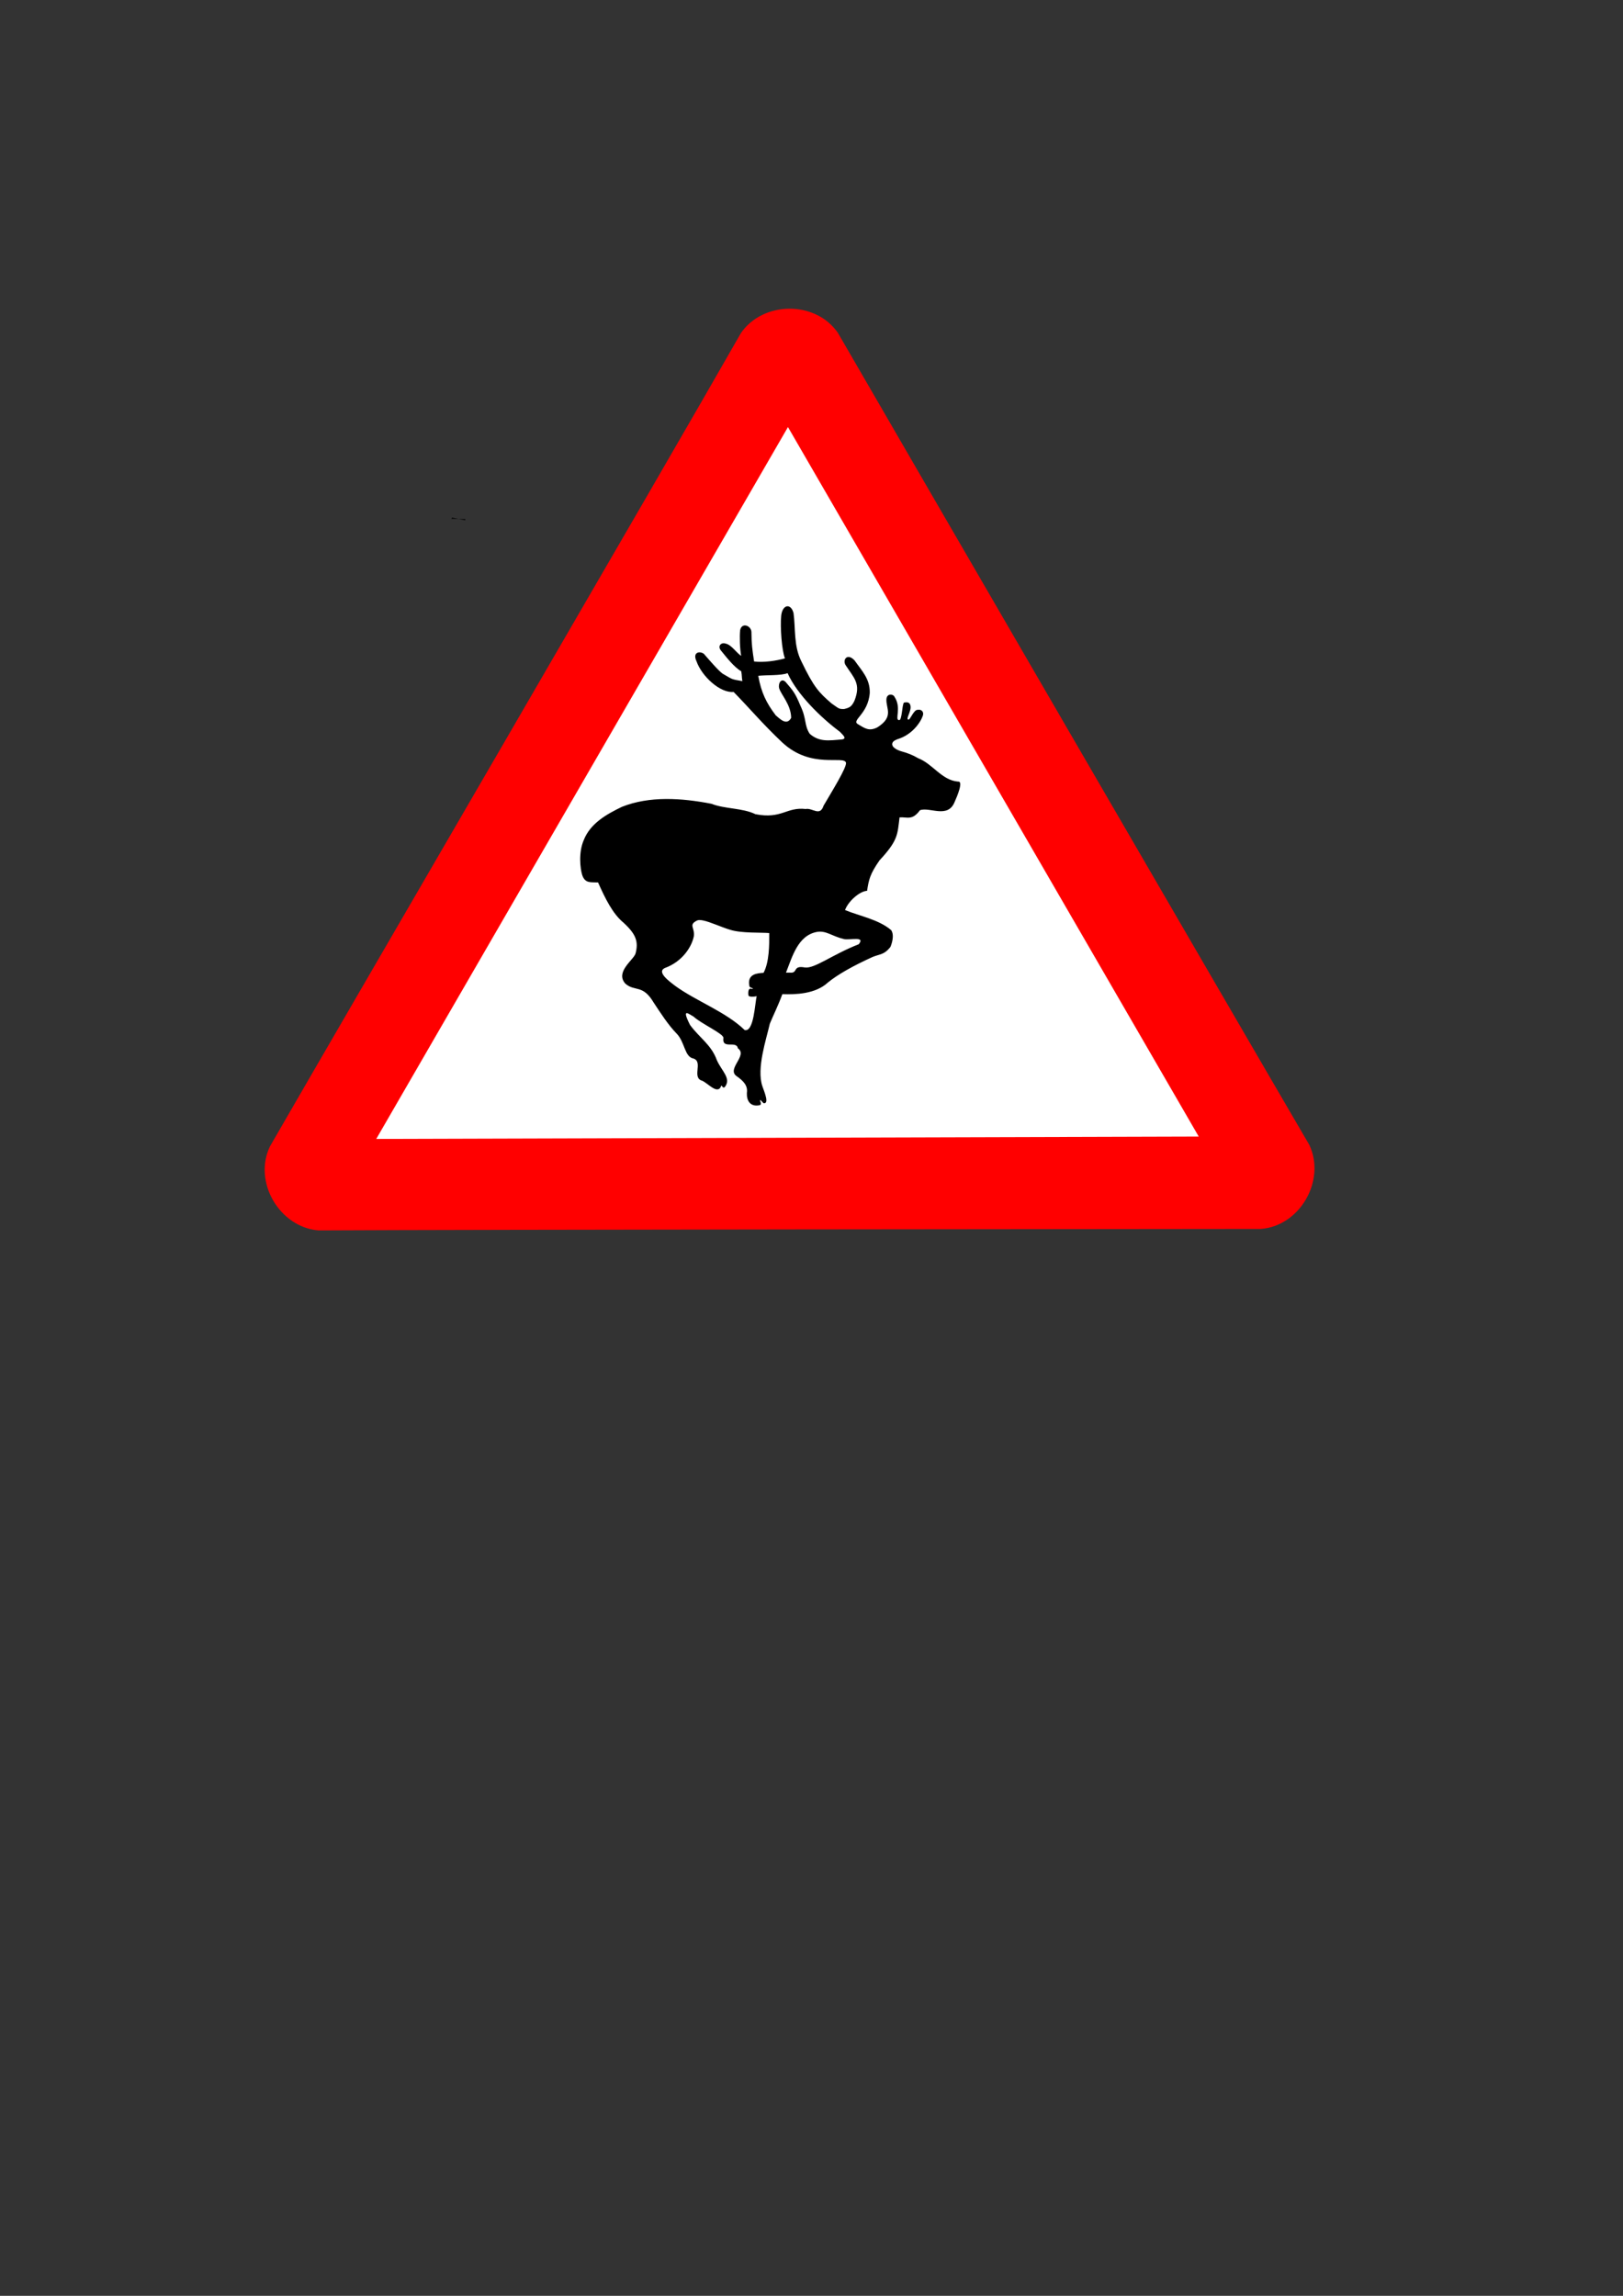
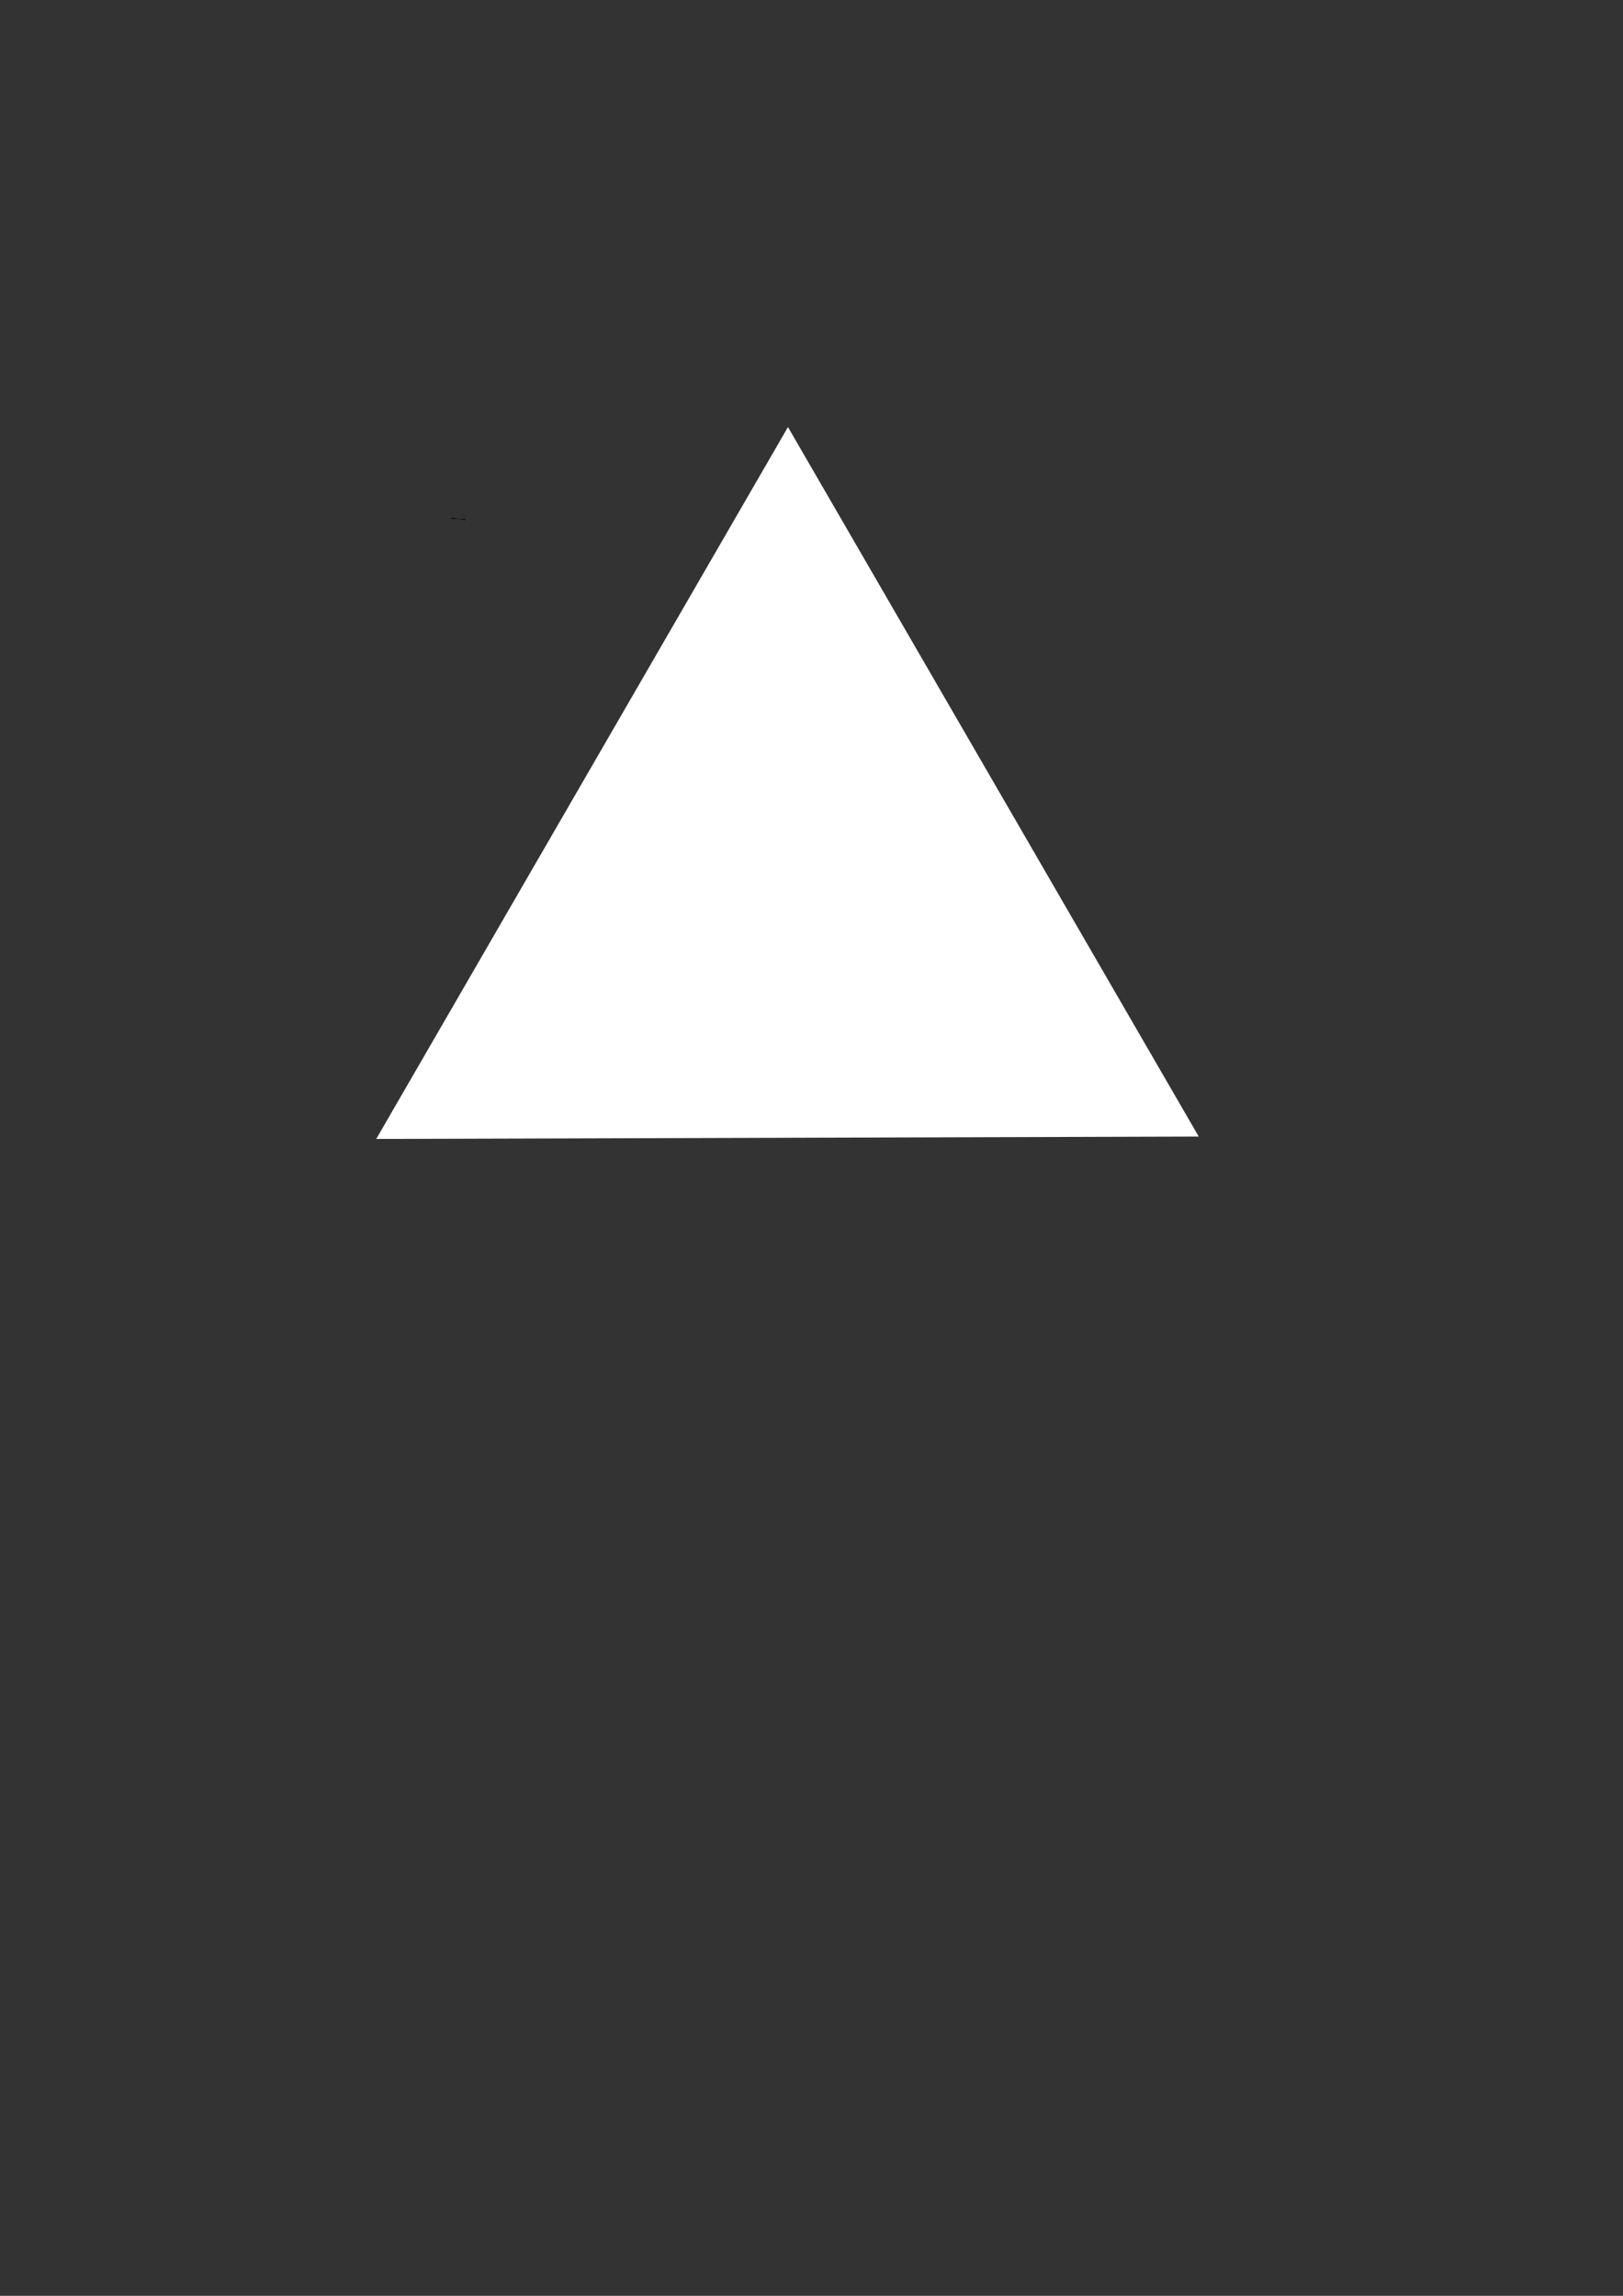
<svg xmlns="http://www.w3.org/2000/svg" xmlns:ns1="http://www.inkscape.org/namespaces/inkscape" xmlns:ns2="http://sodipodi.sourceforge.net/DTD/sodipodi-0.dtd" height="297mm" id="svg1" ns1:version="0.38cvs-20040210" ns2:docbase="C:\tmp\svg\signs\svg\new" ns2:docname="bambi.svg" ns2:version="0.32" width="210mm">
  <rect width="100%" height="100%" fill="#333333" stroke="none" />
  <defs id="defs3" />
  <ns2:namedview bordercolor="#666666" borderopacity="1.0" id="base" ns1:cx="293.95627283" ns1:cy="503.16554916" ns1:pageopacity="0.0" ns1:pageshadow="2" ns1:window-height="721" ns1:window-width="1024" ns1:window-x="-4" ns1:window-y="-4" ns1:zoom="1.22796914" pagecolor="#ffffff" showgrid="false" snaptogrid="false" snaptoguides="false" />
  <g id="g1770">
    <g id="g1702">
-       <path d="M 43.764 733.927 C 24.683 732.365 11.69 710.189 20.051 692.843 C 54.633 632.805 212.469 361.651 250.387 295.146 C 261.28 279.402 286.982 279.239 297.823 295.152 C 332.527 355.12 489.693 626.04 528.329 692.131 C 536.516 709.437 523.808 731.777 504.606 733.209 C 435.32 733.28 120.318 733.513 43.764 733.927 z " id="path590" ns2:nodetypes="ccccccc" style="font-size:12;fill:#ff0000;fill-rule:evenodd;stroke-width:3pt;" transform="translate(111.973,-132.332)" />
      <path d="M 72.024,689.208 L 474.244,688.043 L 273.365,341.142 L 72.024,689.208 z " id="path605" ns2:nodetypes="cccc" style="font-size:12;fill:#ffffff;fill-rule:evenodd;stroke-width:3pt;" transform="translate(111.973,-132.332)" />
    </g>
-     <path d="M 384.75 296.469 C 383.477 296.738 382.311 298.327 382.031 301.094 C 381.472 306.628 382.338 318.243 383.875 321.906 C 379.457 323.15 373.434 323.989 368.781 323.438 C 367.906 317.672 367.518 315.059 367.469 308.938 C 367.245 305.748 362.641 304.2 361.938 308.219 C 361.64 311.58 361.825 317.34 362.469 320.688 C 360.168 319.24 357.622 315.126 354.75 314.656 C 352.72 313.939 350.657 315.914 352.688 318.219 C 355.233 321.336 359 326.226 362.5 328.219 C 362.943 331.129 362.608 330.118 363.031 333.031 C 357.221 332.034 358.451 332.259 353.469 329.438 C 351.486 328.127 346.902 322.762 344.188 319.656 C 341.958 318.125 338.612 319.057 340.594 323.281 C 343.244 330.82 352.278 338.979 358.75 338.312 C 366.596 346.313 373.116 354.153 382.5 362.969 C 396.696 376.258 412.606 369.164 413.719 372.906 C 414.157 375.185 406.824 386.96 402.75 393.938 C 400.969 399.421 397.339 394.879 394 395.562 C 384.512 394.482 382.366 400.598 369.438 398.094 C 363.101 394.993 354.483 395.604 347.906 393 C 333.305 390.153 317.618 389.12 304.125 394.5 C 296.689 398.093 288.698 402.53 285.469 410.781 C 282.844 416.804 283.735 424.604 284.688 427.75 C 286.088 432.075 288.928 431.279 292.469 431.469 C 295.971 439.316 299.643 446.828 304.938 451.156 C 311.081 456.816 312.297 460.409 310.812 466.188 C 309.896 469.326 300.724 475.18 305.781 480.906 C 310.447 485.043 314.296 481.1 319.656 490.188 C 323.003 495.227 326.632 500.969 330.875 505.344 C 334.983 509.506 334.716 516.836 339.156 517.562 C 344.054 519.235 338 527.078 343.562 528.469 C 346.173 529.919 348.908 532.866 350.906 532.625 C 352.328 532.606 352.586 530.841 352.812 530.781 C 353.039 530.722 353.569 532.449 354.5 531.438 C 357.727 527.251 352.916 523.69 350.562 518.344 C 347.833 510.754 342.024 507.42 337.438 501.125 C 333.017 492.374 336.927 495.875 339.188 497.062 C 342.873 500.528 354.011 505.479 353.781 507.5 C 352.979 513.324 360.164 508.557 360.844 512.562 C 365.864 516.031 355.272 522.545 360.156 526.125 C 363.326 528.324 365.813 530.648 365.25 534.375 C 365.081 538.074 366.795 541.326 371.5 540.375 C 372.867 539.953 371.365 538.065 371.75 537.969 C 371.983 537.7 371.884 537.91 373.406 539.406 C 376.318 539.811 373.857 534.031 372.812 531.062 C 369.892 522.367 374.725 508.219 376.469 500.531 C 377.968 496.815 380.445 491.955 382.594 486.094 C 388.879 486.297 398.709 486.088 404.812 480.438 C 409.823 476.373 417.082 472.29 426.781 467.875 C 430.455 466.402 432.368 466.854 435.406 463.062 C 435.964 461.836 437.577 457.413 435.812 454.781 C 429.679 449.551 420.424 447.925 413.25 444.969 C 414.739 440.784 420.322 435.736 424.031 435.562 C 424.878 430.038 425.439 427.412 430.094 420.688 C 439.207 410.895 438.882 408.068 439.906 399.656 C 443.525 399.344 446.09 401.386 449.906 396.125 C 454.841 394.501 463.474 400.315 466.812 392.188 C 468.086 389.374 471.277 381.767 468.5 382.156 C 460.542 381.522 456.143 373.468 449 370.719 C 446.555 369.265 443.779 368.143 440.875 367.375 C 438.282 366.689 435.021 364.746 436.844 362.594 C 437.576 361.86 438.929 361.4 440.062 361.031 C 447.944 358.095 451.436 350.595 451.438 349.219 C 451.595 348.062 450.66 346.732 448.875 347.062 C 446.871 346.812 445.138 352.01 444.281 351.844 C 442.832 351.75 445.283 348.452 445.312 345.812 C 445.258 342.389 442.226 343.608 442.062 343.531 C 441.079 344.676 441.156 352.356 439.656 352.094 C 437.358 352.001 441.09 346.124 437.406 340.656 C 436.915 339.397 433.807 338.818 433.5 341.75 C 433.134 346.288 437.406 350.372 429.031 355.656 C 424.98 357.677 422.95 356.107 419.719 354.188 C 415.92 352.18 424.569 349.433 425.344 338.75 C 425.483 331.884 421.487 328.028 417.906 322.906 C 414.295 319.067 412 322.626 413.469 325.125 C 417.498 331.403 421.226 334.162 417.844 342.656 C 416.446 345.545 415.477 346.008 412.875 346.656 C 410.183 346.73 410.421 346.544 406.688 343.969 C 400.406 338.548 397.972 335.974 391.875 323.312 C 388.058 315.745 389.119 307.414 388.062 299.75 C 387.404 297.253 386.023 296.2 384.75 296.469 z M 385.156 329.125 C 389.776 339.495 401.486 350.935 410.719 357.781 C 411.628 358.909 414.589 361.069 411.812 361.531 C 405.081 362.112 400.688 362.857 395.969 358.781 C 393.17 354.424 394.579 351.585 391.375 344.938 C 388.877 338.827 387.781 337.641 384.156 333.406 C 382.025 331.349 380.405 334.152 381.062 336.594 C 382.027 339.754 386.821 344.558 386.906 351 C 384.702 355.077 381.335 351.38 379.375 349.781 C 374.775 343.722 372.262 338.613 370.812 330.438 C 374.686 329.984 382.036 330.4 385.156 329.125 z M 343.719 450.031 C 347.383 450.752 352.989 453.428 357.031 454.594 C 362.458 456.375 372.529 455.867 376.188 456.219 C 376.226 461.974 376.215 470.37 373.406 475.656 C 370.723 475.876 365.139 475.931 366.5 482.25 C 366.705 482.634 366.754 482.777 367.906 483.125 C 368.498 483.327 367.974 483.53 367.781 483.531 C 366.701 483.372 367.348 483.18 366.5 483.594 C 365.746 484.067 365.828 486.825 366.219 487.031 C 366.929 487.401 368.147 487.453 370.062 487.094 C 369.194 489.971 368.768 504.849 364.156 503.625 C 354.954 494.695 340.418 489.489 330.094 481.969 C 328.003 480.289 320.689 475.298 325.188 473.281 C 333.683 470.164 338.264 463.009 339.312 457.75 C 339.835 453.387 336.564 452.303 340.844 450.094 C 341.506 449.773 342.497 449.791 343.719 450.031 z M 399.5 455.656 C 404.074 454.886 406.621 457.694 412.812 459.188 C 416.236 459.693 423.266 457.671 419.938 461.688 C 407.004 466.719 398.369 473.741 393.562 473.031 C 387.37 471.883 390.483 476.037 386.188 475.562 C 385.678 475.563 384.465 475.562 384.375 475.562 C 387.443 467.82 390.156 457.397 399.5 455.656 z " id="path1769" style="fill:#000000;fill-rule:nonzero;stroke:none;fill-opacity:1;stroke-opacity:1;stroke-width:3pt;stroke-linejoin:miter;stroke-linecap:butt;" />
  </g>
  <path d="M 220.791,253.745 C 220.855,253.508 220.919,253.271 220.983,253.034 L 227.461,254.433 C 227.521,254.204 227.58,253.975 227.64,253.745 L 220.791,253.745 z " id="path1733" style="fill:black;fill-rule:nonzero;stroke:none;fill-opacity:0.75;stroke-opacity:1;stroke-width:3pt;stroke-linejoin:miter;stroke-linecap:butt;" />
</svg>